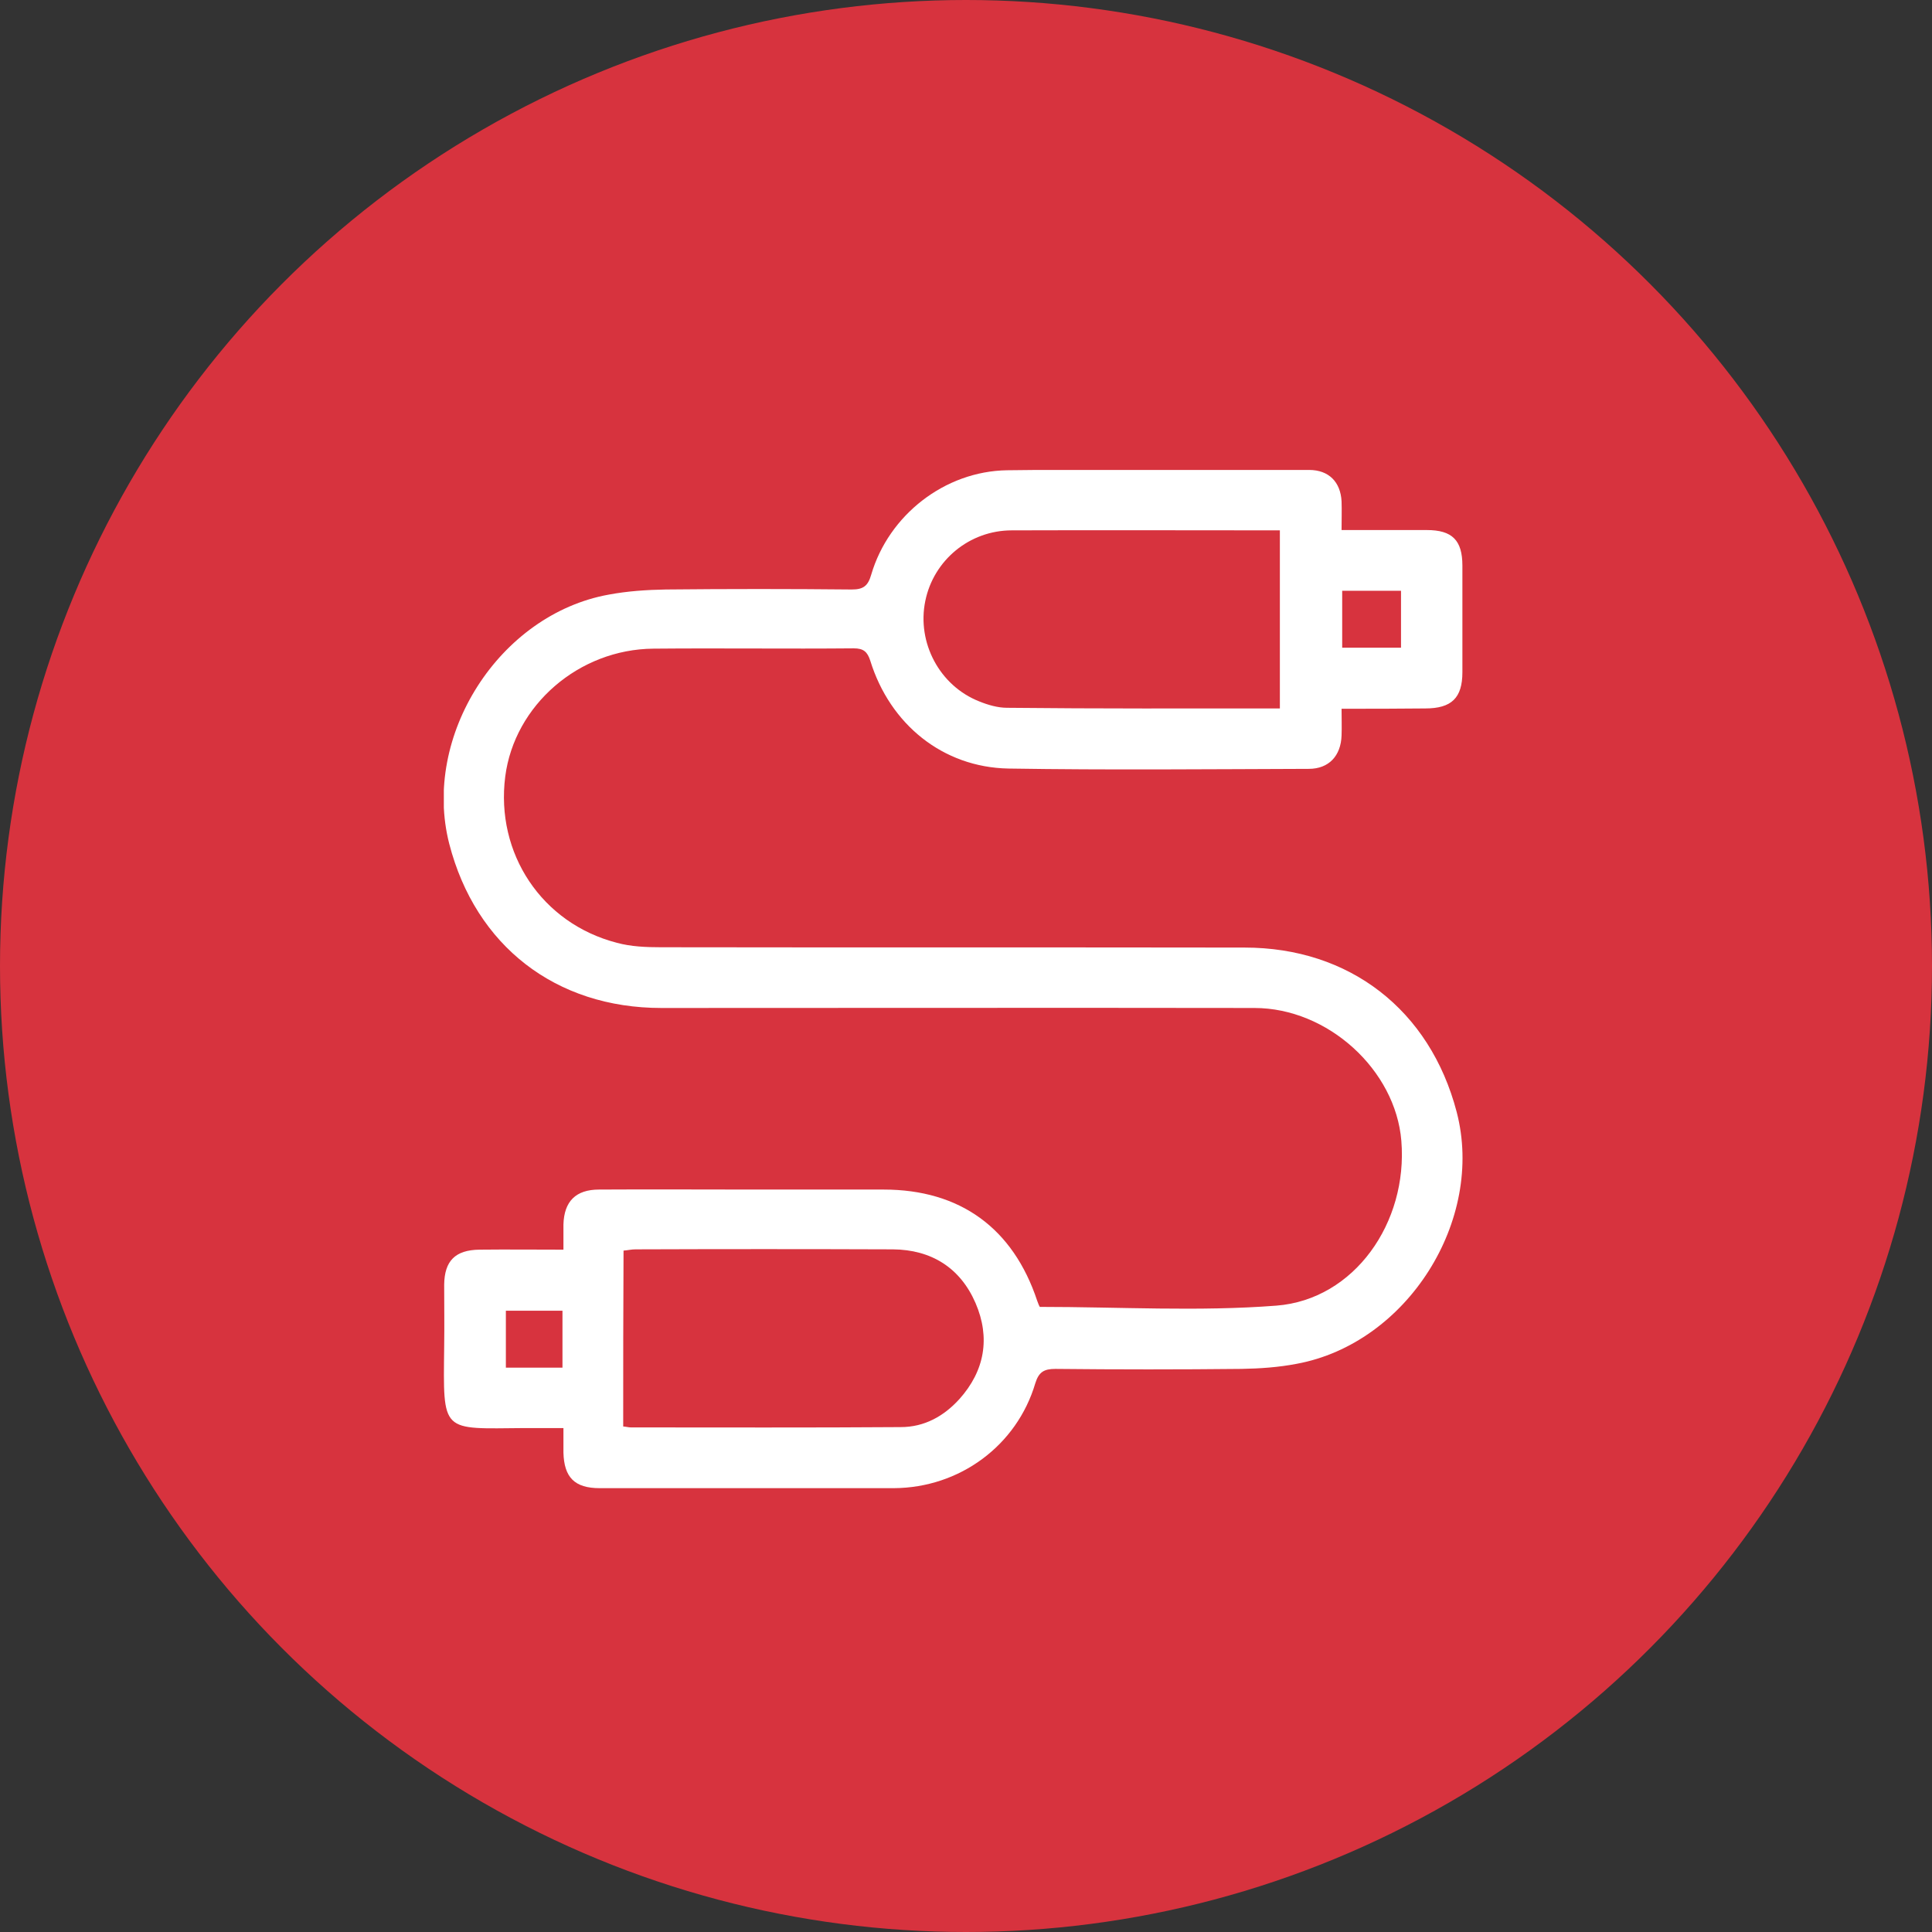
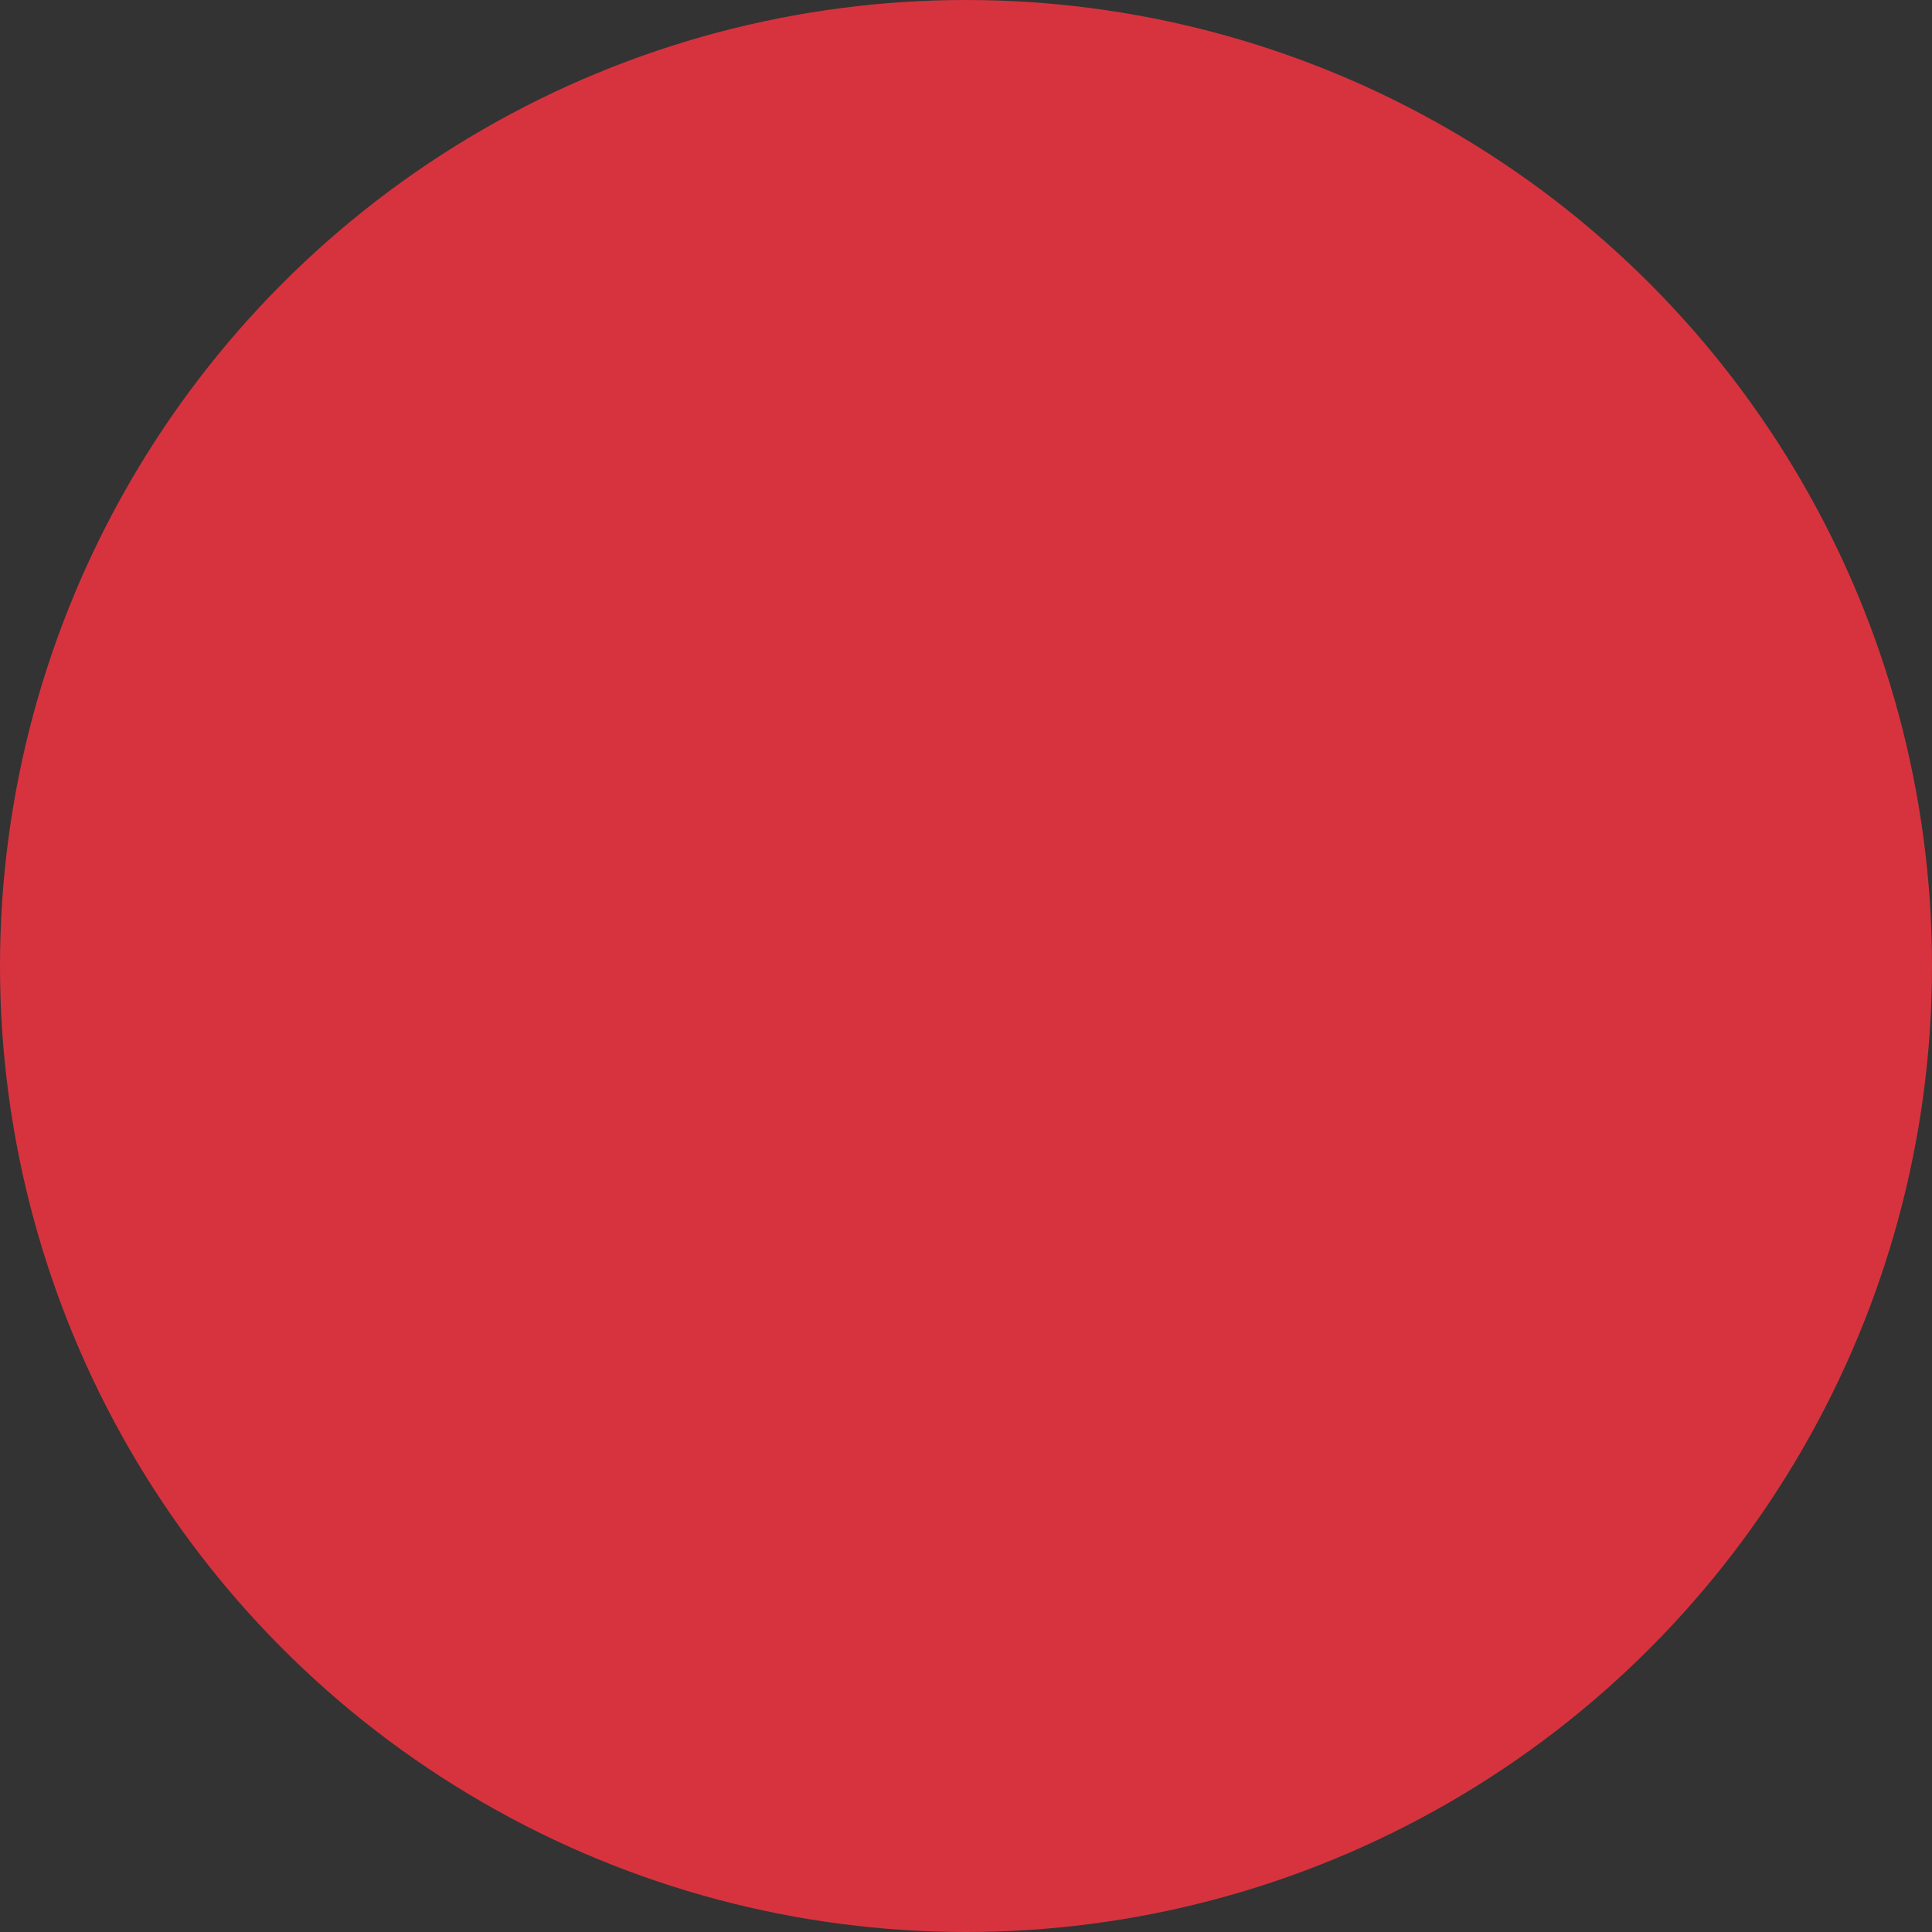
<svg xmlns="http://www.w3.org/2000/svg" width="74" height="74" viewBox="0 0 74 74" fill="none">
  <rect x="0" y="0" width="74" height="74" fill="#333333" stroke="none" />
  <circle cx="37" cy="37" r="37" fill="#D7333E" />
  <g clip-path="url(#clip0_30_7040)">
-     <path d="M51.385 27.147C51.385 27.524 51.397 27.841 51.385 28.17C51.36 28.95 50.898 29.449 50.13 29.449C46.294 29.461 42.457 29.498 38.62 29.437C36.111 29.388 34.089 27.744 33.334 25.308C33.224 24.967 33.078 24.833 32.701 24.833C30.143 24.857 27.585 24.821 25.027 24.845C22.165 24.869 19.705 27.013 19.352 29.741C18.974 32.689 20.752 35.368 23.627 36.111C24.163 36.258 24.747 36.282 25.32 36.282C32.774 36.294 40.216 36.282 47.67 36.294C51.689 36.294 54.771 38.681 55.794 42.591C56.878 46.744 53.894 51.458 49.667 52.237C48.973 52.371 48.254 52.42 47.548 52.432C45.173 52.457 42.798 52.457 40.423 52.432C39.984 52.432 39.789 52.554 39.655 52.98C38.949 55.368 36.757 56.988 34.235 57C30.484 57.012 26.72 57 22.969 57C22.007 57 21.605 56.586 21.581 55.636C21.581 55.356 21.581 55.075 21.581 54.698C21.057 54.698 20.582 54.698 20.095 54.698C16.879 54.722 16.977 54.929 17.013 51.58C17.025 50.788 17.013 49.996 17.013 49.205C17.025 48.291 17.439 47.877 18.365 47.865C19.413 47.853 20.472 47.865 21.581 47.865C21.581 47.5 21.581 47.207 21.581 46.903C21.605 46.014 22.055 45.563 22.945 45.563C24.918 45.551 26.879 45.563 28.852 45.563C30.52 45.563 32.177 45.563 33.846 45.563C36.769 45.563 38.803 47.037 39.728 49.826C39.765 49.935 39.814 50.045 39.826 50.057C42.883 50.057 45.904 50.24 48.888 50.009C51.872 49.777 53.93 46.83 53.675 43.699C53.455 40.983 50.861 38.608 48.047 38.608C40.471 38.596 32.908 38.608 25.332 38.608C21.288 38.608 18.219 36.233 17.208 32.323C16.148 28.194 19.12 23.529 23.322 22.774C24.041 22.64 24.772 22.592 25.502 22.579C27.878 22.555 30.253 22.555 32.628 22.579C33.078 22.579 33.249 22.433 33.371 22.007C34.041 19.729 36.184 18.049 38.571 18.012C42.432 17.963 46.281 17.988 50.142 18C50.898 18 51.348 18.463 51.385 19.206C51.397 19.547 51.385 19.888 51.385 20.302C52.505 20.302 53.577 20.302 54.649 20.302C55.623 20.302 56.013 20.692 56.013 21.666C56.013 23.03 56.013 24.382 56.013 25.746C56.013 26.733 55.599 27.135 54.588 27.135C53.541 27.147 52.493 27.147 51.385 27.147ZM23.87 54.637C24.004 54.649 24.077 54.673 24.163 54.673C27.61 54.673 31.056 54.686 34.503 54.661C35.405 54.661 36.148 54.247 36.745 53.59C37.719 52.505 37.938 51.239 37.366 49.911C36.781 48.559 35.673 47.865 34.199 47.853C30.91 47.841 27.622 47.841 24.345 47.853C24.187 47.853 24.041 47.889 23.883 47.901C23.87 50.167 23.87 52.371 23.87 54.637ZM49.022 27.135C49.022 24.833 49.022 22.592 49.022 20.314C45.575 20.314 42.164 20.302 38.754 20.314C37.134 20.314 35.758 21.459 35.441 23.018C35.112 24.614 35.989 26.27 37.512 26.867C37.841 27.001 38.218 27.11 38.571 27.11C42.043 27.147 45.514 27.135 49.022 27.135ZM51.409 24.808C52.201 24.808 52.919 24.808 53.662 24.808C53.662 24.066 53.662 23.347 53.662 22.628C52.895 22.628 52.152 22.628 51.409 22.628C51.409 23.383 51.409 24.078 51.409 24.808ZM21.544 52.384C21.544 51.629 21.544 50.922 21.544 50.203C20.789 50.203 20.095 50.203 19.376 50.203C19.376 50.947 19.376 51.665 19.376 52.384C20.119 52.384 20.813 52.384 21.544 52.384Z" fill="white" />
-   </g>
+     </g>
  <defs>
    <clipPath id="clip0_30_7040">
      <rect width="39.024" height="39" fill="white" transform="translate(17 18)" />
    </clipPath>
  </defs>
</svg>